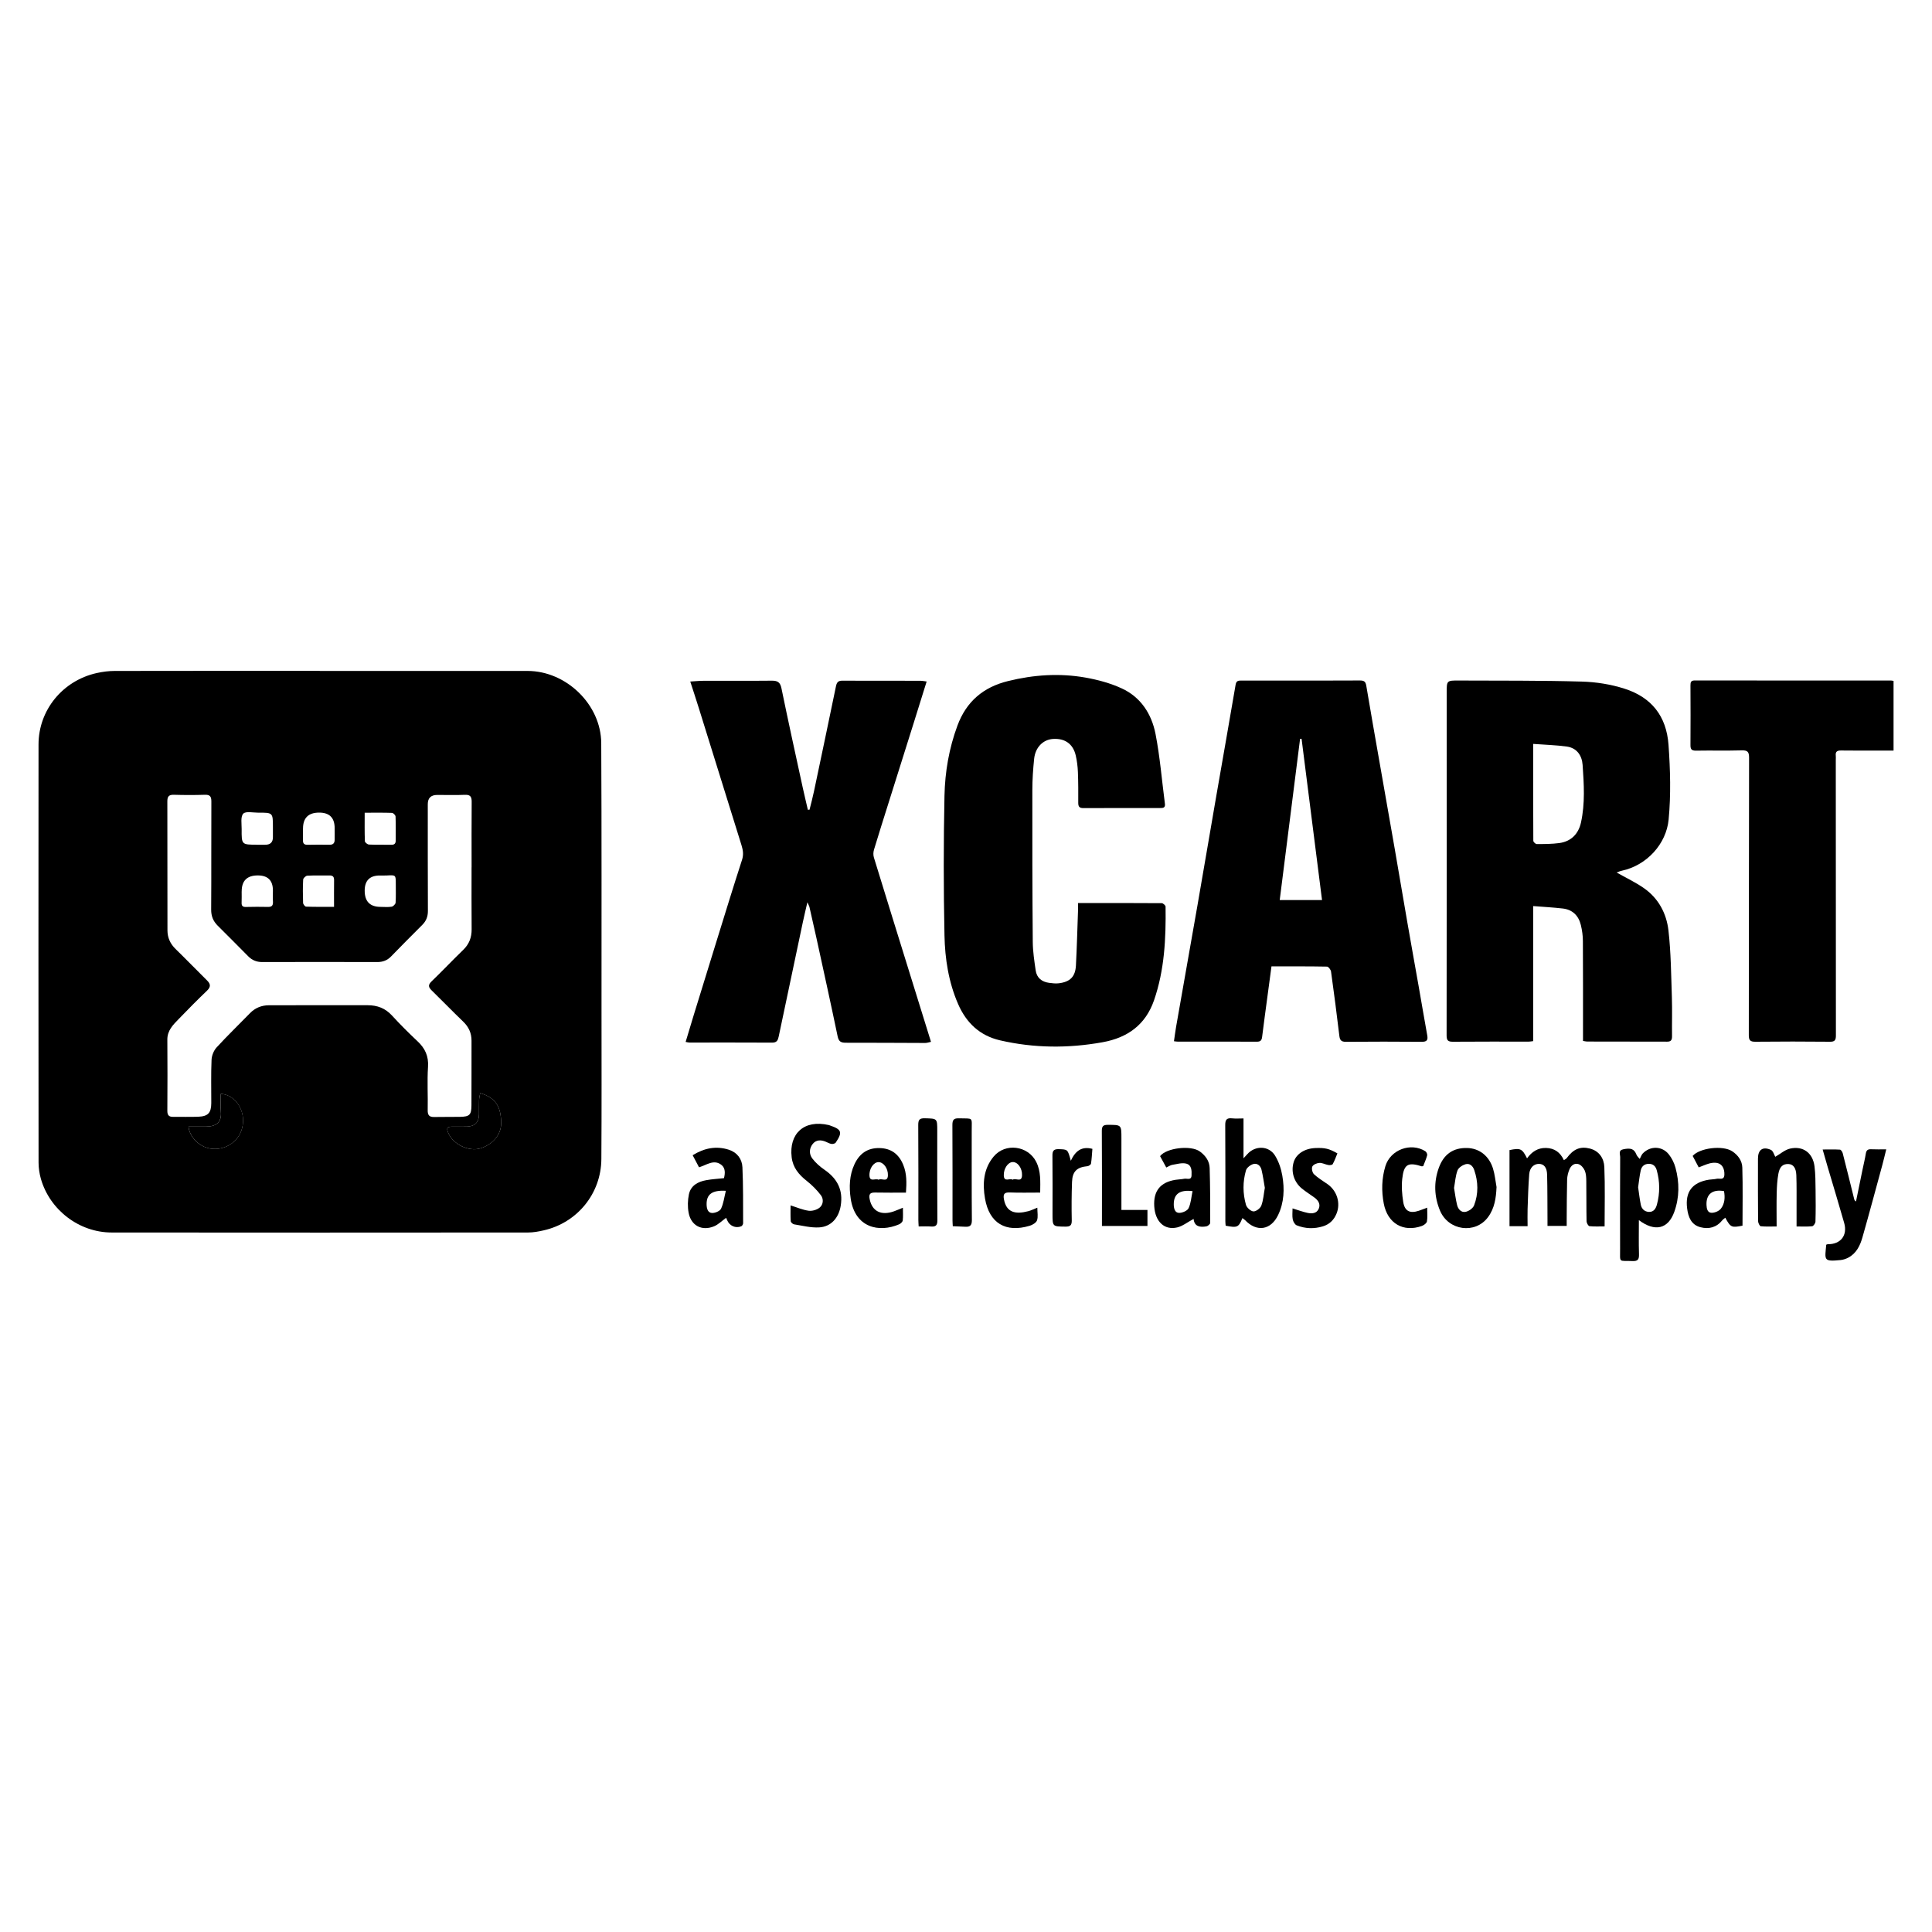
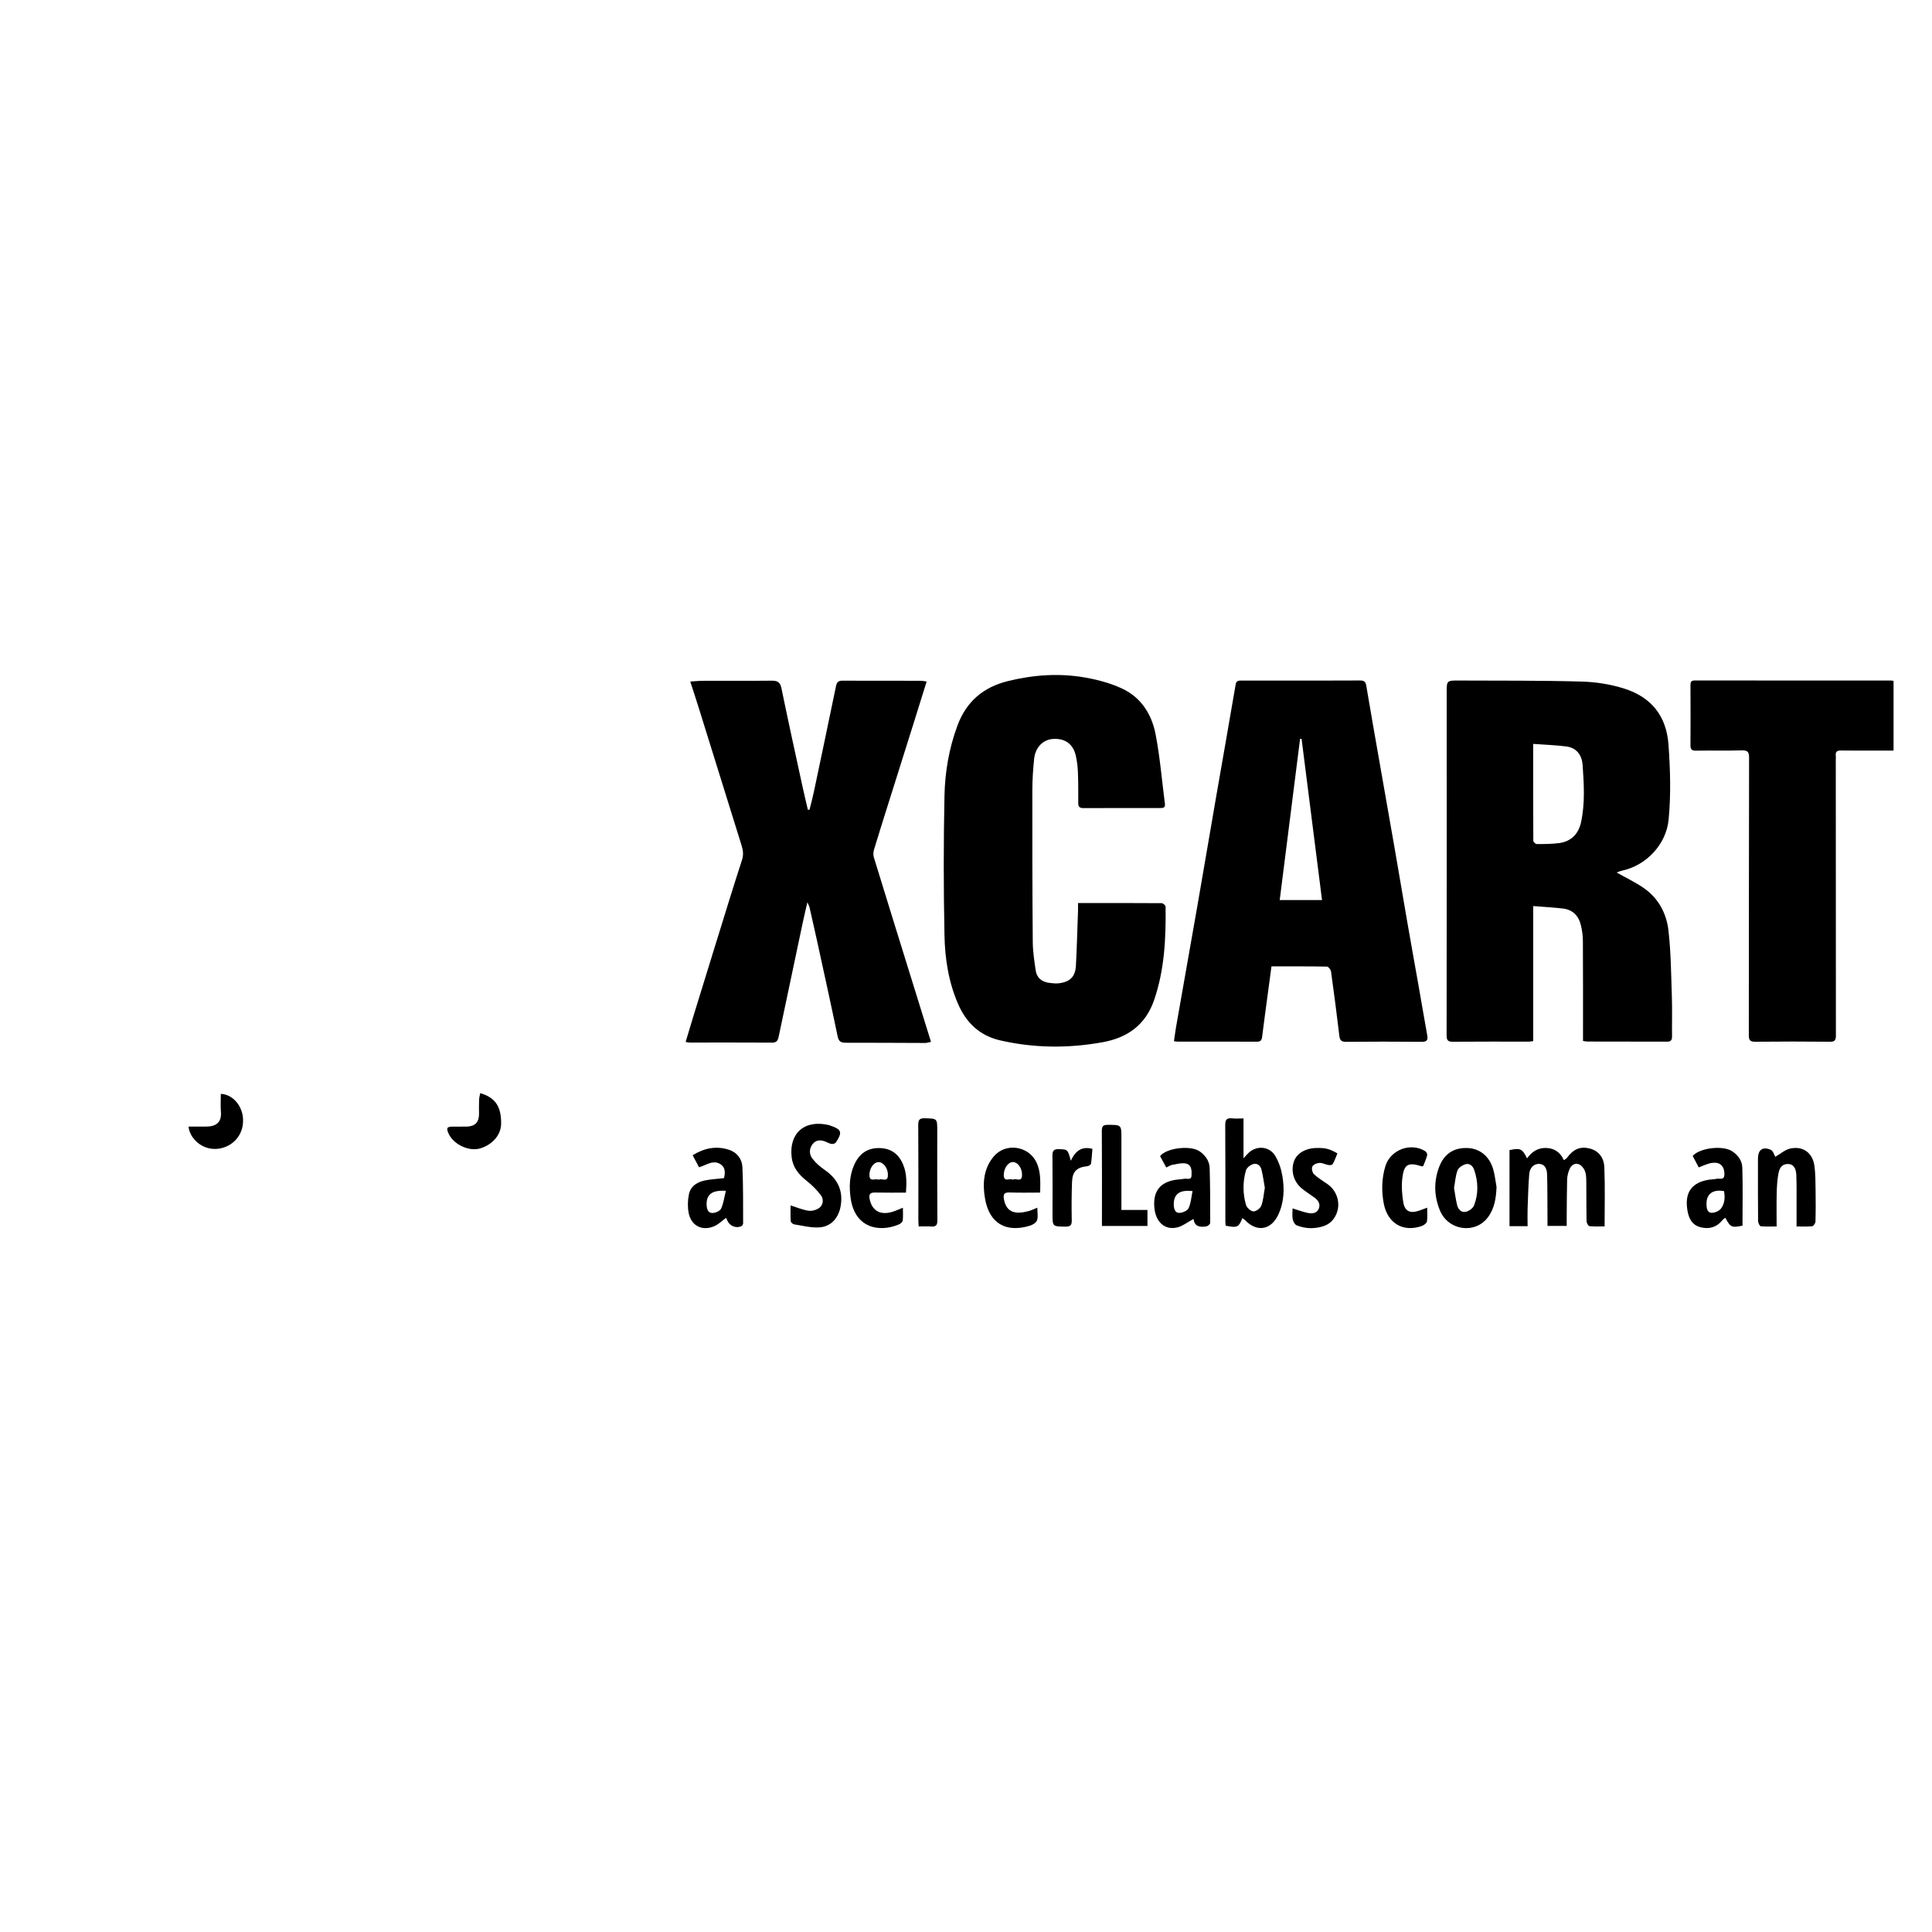
<svg xmlns="http://www.w3.org/2000/svg" id="Layer_1" data-name="Layer 1" viewBox="0 0 500 500">
  <g id="bTWOAc">
    <g>
-       <path d="M82.72,173.64c17.94,0,35.88,0,53.82,0,9.99,0,19.01,8.69,19.06,18.7,.12,22.98,.06,45.95,.07,68.93,0,12.9,.05,25.8-.04,38.7-.06,8.93-6.24,16.49-14.94,18.45-1.31,.3-2.68,.55-4.02,.55-35.93,.03-71.86,.04-107.78,0-8.39,0-15.99-5.81-18.31-13.89-.38-1.34-.59-2.77-.6-4.16-.03-36.08-.05-72.16-.01-108.24,0-8.93,6.27-16.55,15.08-18.5,1.5-.33,3.07-.54,4.6-.54,17.69-.04,35.37-.02,53.06-.02Zm39.33,50.8h0c0-5.64-.03-11.29,.02-16.93,.01-1.36-.38-1.88-1.81-1.81-2.36,.11-4.74,.02-7.1,.03q-2.45,0-2.45,2.39c0,9.22-.01,18.44,.03,27.66,0,1.47-.46,2.6-1.5,3.63-2.72,2.69-5.39,5.43-8.07,8.16-.97,.99-2.13,1.41-3.52,1.41-9.93-.03-19.85-.03-29.78,0-1.47,0-2.63-.48-3.64-1.5-2.62-2.65-5.25-5.3-7.89-7.92-1.17-1.16-1.7-2.46-1.69-4.17,.07-9.32,0-18.64,.05-27.97,0-1.32-.38-1.78-1.72-1.73-2.67,.09-5.34,.08-8.01,0-1.27-.03-1.66,.45-1.66,1.67,.03,11.14,.02,22.27,.03,33.41,0,1.91,.72,3.48,2.1,4.83,2.74,2.67,5.4,5.43,8.12,8.11,.98,.96,1.04,1.7-.02,2.71-2.48,2.36-4.87,4.81-7.26,7.27-1.46,1.51-2.99,2.97-2.97,5.37,.05,6.15,.04,12.3,0,18.44,0,1.13,.43,1.55,1.49,1.54,2.17-.02,4.34,.05,6.5-.03,2.56-.1,3.37-1,3.38-3.56,.01-3.73-.09-7.46,.07-11.18,.05-1.1,.57-2.39,1.31-3.2,2.79-3.04,5.77-5.91,8.65-8.87,1.35-1.39,3.01-2.03,4.88-2.04,8.52-.03,17.03,0,25.55-.01,2.5,0,4.57,.77,6.31,2.67,2.11,2.3,4.32,4.51,6.6,6.65,1.96,1.83,2.91,3.86,2.72,6.65-.24,3.71,0,7.45-.08,11.18-.03,1.33,.43,1.81,1.71,1.78,2.22-.05,4.43,0,6.65-.04,2.46-.05,2.94-.49,2.96-2.95,.04-5.59,0-11.19,.02-16.78,0-1.99-.75-3.57-2.18-4.94-2.76-2.65-5.42-5.41-8.16-8.08-.88-.86-.9-1.44,.02-2.33,2.76-2.65,5.38-5.44,8.14-8.1,1.56-1.5,2.23-3.24,2.21-5.39-.05-5.34-.02-10.68-.02-16.02Zm2.23,58.46c-.1,.58-.27,1.14-.29,1.71-.05,1.26,0,2.52-.02,3.78-.02,2.05-1.05,3.11-3.14,3.17-1.26,.04-2.52,0-3.78,.01-1.36,.02-1.57,.38-1.02,1.67,1.24,2.9,5.31,4.9,8.33,3.94,3-.95,5.3-3.37,5.33-6.36,.05-4.46-1.5-6.77-5.41-7.92Zm-75.5,8.66c.27,2.96,3.51,6.3,7.78,5.72,3.46-.47,6.53-3.32,6.33-7.68-.15-3.33-2.58-6.36-5.75-6.51,0,1.54-.11,3.09,.02,4.61,.24,2.84-1.27,3.85-3.92,3.86-1.49,0-2.97,0-4.47,0Zm29.63-77.1c0,1,.02,2.01,0,3.01-.02,.83,.32,1.17,1.17,1.16,1.91-.04,3.82-.04,5.73-.01,.91,.01,1.29-.43,1.3-1.27,.02-1,0-2.01,0-3.01q0-4.04-4.01-4.04-4.19,0-4.18,4.16Zm15.97-4.14c0,2.58-.04,4.99,.05,7.39,.01,.31,.68,.84,1.06,.86,1.91,.09,3.82,.01,5.73,.06,.84,.02,1.2-.3,1.19-1.13-.01-2.06,.04-4.13-.04-6.19-.01-.34-.59-.93-.92-.94-2.26-.08-4.52-.04-7.08-.04Zm-27.89,8.3c.7,0,1.4,0,2.11,0q2.03,.02,2.03-1.94c0-.85,0-1.71,0-2.56,0-3.81,0-3.82-3.79-3.8-1.34,0-3.25-.43-3.89,.26-.73,.79-.4,2.62-.41,3.99-.03,4.03-.01,4.03,3.95,4.04Zm32.01,16.08c.96,0,1.93,.11,2.86-.05,.4-.07,.99-.65,1.02-1.03,.11-1.6,.04-3.22,.05-4.83,0-2.36,.01-2.35-2.3-2.22-.6,.03-1.21,.01-1.81,.01q-3.94-.01-3.94,3.93,0,4.19,4.13,4.19Zm-12.05-.02c0-2.46-.02-4.66,.01-6.86,.02-.9-.31-1.27-1.22-1.25-1.91,.04-3.82-.05-5.72,.06-.39,.02-1.04,.64-1.06,1.01-.11,2-.09,4.01-.02,6.02,.01,.35,.49,.97,.77,.98,2.39,.08,4.79,.05,7.23,.05Zm-23.91-3.98c0,.96,.03,1.91-.01,2.87-.04,.83,.24,1.18,1.12,1.15,1.91-.05,3.82-.05,5.73-.01,1.02,.02,1.32-.44,1.26-1.38-.06-.95-.01-1.91-.01-2.87q0-3.89-3.89-3.9-4.2-.01-4.19,4.14Z" />
      <path d="M418.37,225.8c2.37,1.34,4.87,2.51,7.1,4.07,3.75,2.62,5.82,6.54,6.32,10.91,.66,5.73,.69,11.53,.89,17.3,.11,3.37,0,6.75,.04,10.13,0,.94-.27,1.38-1.28,1.37-6.9-.03-13.8-.02-20.71-.03-.29,0-.58-.09-1.05-.16,0-.62,0-1.21,0-1.8,0-8.01,.02-16.02-.03-24.03,0-1.39-.2-2.82-.53-4.17-.59-2.42-2.14-3.98-4.68-4.27-2.48-.28-4.97-.42-7.65-.63v34.95c-.49,.06-.82,.13-1.15,.13-6.55,0-13.1-.02-19.65,.03-1.23,0-1.61-.33-1.61-1.62,.04-29.57,.03-59.15,.02-88.73,0-3.13,0-3.15,3.2-3.13,10.58,.05,21.16-.03,31.74,.27,3.73,.1,7.56,.71,11.11,1.85,6.91,2.22,10.83,7.04,11.36,14.54,.46,6.45,.64,12.87,.03,19.31-.6,6.34-5.68,11.88-12.11,13.25-.55,.12-1.07,.37-1.36,.47Zm-21.59-33.27c0,8.68,0,16.87,.04,25.07,0,.3,.58,.84,.88,.84,1.96,0,3.94,0,5.87-.26,3.03-.42,4.94-2.36,5.59-5.33,1.08-4.93,.76-9.92,.42-14.88-.17-2.41-1.46-4.39-4.08-4.76-2.81-.39-5.66-.46-8.73-.69Z" />
      <path d="M329.06,250.08c-.34,2.57-.68,5.05-1.01,7.53-.48,3.59-.97,7.18-1.42,10.78-.11,.85-.42,1.2-1.34,1.2-6.85-.03-13.7-.02-20.55-.02-.25,0-.49-.05-.92-.1,.19-1.27,.34-2.5,.55-3.71,1.82-10.4,3.68-20.8,5.49-31.2,1.64-9.41,3.23-18.84,4.86-28.25,1.68-9.71,3.41-19.41,5.06-29.13,.17-1,.7-1.05,1.46-1.05,3.83,0,7.66,0,11.49,0,6.4,0,12.8,.02,19.19-.02,1.03,0,1.49,.23,1.67,1.34,1.09,6.55,2.26,13.08,3.4,19.62,1.32,7.53,2.65,15.05,3.96,22.58,1.11,6.39,2.18,12.79,3.29,19.18,.95,5.5,1.95,10.99,2.92,16.49,.74,4.21,1.45,8.42,2.21,12.63,.22,1.22-.09,1.68-1.44,1.67-6.55-.06-13.1-.05-19.65,0-1.2,0-1.53-.46-1.66-1.56-.66-5.55-1.38-11.09-2.15-16.62-.07-.48-.67-1.27-1.03-1.28-4.73-.09-9.46-.06-14.37-.06Zm7.79-58.86c-.13,0-.26,0-.39-.01-1.75,13.88-3.5,27.76-5.27,41.72h10.95c-1.78-14.01-3.53-27.86-5.29-41.71Z" />
      <path d="M239.81,176.39c-1.16,3.71-2.24,7.21-3.34,10.7-2.15,6.86-4.32,13.71-6.47,20.56-1.28,4.08-2.58,8.15-3.81,12.24-.19,.63-.22,1.4-.03,2.02,3.18,10.38,6.41,20.75,9.63,31.13,1.7,5.46,3.39,10.92,5.15,16.59-.58,.12-1.04,.29-1.5,.29-6.85-.01-13.7-.08-20.55-.06-1.26,0-1.83-.31-2.11-1.65-1.77-8.52-3.65-17.01-5.5-25.51-.58-2.65-1.18-5.29-1.79-7.94-.06-.28-.23-.54-.54-1.25-.46,2-.84,3.58-1.18,5.17-2.09,9.84-4.17,19.67-6.23,29.51-.2,.97-.45,1.65-1.69,1.64-7.16-.04-14.31-.02-21.47-.02-.24,0-.48-.08-.94-.16,.73-2.42,1.42-4.76,2.14-7.09,1.94-6.3,3.87-12.6,5.83-18.89,2.19-7.06,4.35-14.12,6.63-21.15,.44-1.36,.25-2.52-.14-3.78-3.71-11.9-7.41-23.81-11.12-35.72-.67-2.15-1.38-4.28-2.14-6.64,1.25-.07,2.33-.19,3.41-.19,5.9-.02,11.79,.03,17.69-.03,1.48-.01,2.18,.39,2.5,1.97,1.76,8.57,3.64,17.11,5.5,25.66,.42,1.93,.89,3.85,1.33,5.77,.15,0,.29-.01,.44-.02,.39-1.58,.82-3.16,1.15-4.75,1.91-9.05,3.81-18.09,5.68-27.15,.2-.98,.52-1.49,1.63-1.48,6.75,.03,13.5,.01,20.26,.02,.44,0,.88,.1,1.57,.19Z" />
      <path d="M278.97,233.7c7.38,0,14.53-.01,21.68,.04,.35,0,.99,.57,1,.88,.11,8.23-.27,16.43-3,24.29-2.19,6.28-6.8,9.65-13.3,10.82-8.9,1.6-17.73,1.54-26.54-.49-5.25-1.21-8.74-4.54-10.85-9.39-2.47-5.67-3.41-11.73-3.53-17.8-.25-12.03-.25-24.08,0-36.11,.13-6.18,1.18-12.3,3.36-18.17,2.31-6.22,6.68-9.94,13.09-11.51,6.64-1.64,13.34-2.09,20.06-.9,3.19,.57,6.42,1.44,9.35,2.79,4.96,2.27,7.75,6.64,8.76,11.8,1.16,5.96,1.64,12.05,2.43,18.08,.14,1.11-.57,1.09-1.32,1.09-6.6,0-13.2-.01-19.8,.02-1.01,0-1.31-.39-1.31-1.34,.01-2.67,.02-5.34-.09-8.01-.06-1.45-.24-2.92-.57-4.32-.7-2.97-2.82-4.43-5.88-4.23-2.55,.17-4.55,2.14-4.87,5.1-.28,2.7-.47,5.42-.47,8.14-.02,13.1,0,26.2,.11,39.3,.02,2.45,.4,4.91,.75,7.35,.28,1.94,1.58,2.98,3.48,3.23,.84,.11,1.71,.22,2.54,.11,2.9-.36,4.24-1.7,4.4-4.6,.25-4.72,.37-9.45,.54-14.18,.02-.6,0-1.19,0-1.99Z" />
      <path d="M490.05,176.21v18.04c-1.15,0-2.29,0-3.42,0-3.38,0-6.75,.03-10.13-.02-1.04-.02-1.53,.27-1.4,1.36,.04,.35,0,.7,0,1.06,0,23.78,0,47.56,.03,71.33,0,1.12-.23,1.64-1.5,1.62-6.45-.06-12.9-.07-19.34,0-1.32,.01-1.7-.35-1.7-1.7,.04-23.93,.01-47.86,.07-71.79,0-1.56-.4-1.96-1.93-1.91-3.93,.11-7.86,0-11.79,.07-1.16,.02-1.46-.37-1.45-1.47,.04-5.14,.03-10.28,0-15.42,0-.84,.12-1.28,1.14-1.28,16.93,.03,33.85,.02,50.78,.02,.19,0,.38,.06,.64,.1Z" />
      <path d="M395.33,317.33h-4.67v-19.69c2.84-.58,3.27-.39,4.54,2.14,1.23-1.7,2.78-2.74,4.91-2.69,2.19,.06,3.68,1.12,4.62,3.16,.3-.21,.59-.33,.75-.55,1.7-2.31,3.48-3.09,5.96-2.46,2.43,.62,3.66,2.54,3.76,4.77,.21,5.06,.07,10.14,.07,15.38-1.33,0-2.64,.08-3.92-.06-.3-.03-.74-.82-.75-1.26-.07-3.47-.02-6.95-.07-10.43-.01-.9-.05-1.86-.38-2.66-.29-.68-.93-1.46-1.59-1.69-1.08-.38-1.98,.34-2.39,1.34-.34,.82-.57,1.74-.6,2.62-.09,3.42-.08,6.85-.11,10.27,0,.54,0,1.09,0,1.75h-4.97c0-.58,0-1.11,0-1.64-.03-3.88,0-7.76-.1-11.63-.05-1.88-.82-2.76-2.09-2.79-1.3-.02-2.4,.95-2.54,2.67-.24,3.01-.31,6.03-.42,9.04-.05,1.4,0,2.81,0,4.39Z" />
-       <path d="M424.14,315.76c0,3.09-.06,5.95,.03,8.8,.04,1.33-.24,1.87-1.72,1.8-3.62-.17-3.16,.64-3.17-3.22-.02-7.91-.02-15.82,.02-23.73,0-.68-.52-1.69,.75-1.96,1.99-.43,2.85-.12,3.43,1.29,.11,.26,.23,.52,.89,1.19,.26-.48,.43-1.05,.79-1.43,1.95-2,5-1.94,6.74,.26,.78,.99,1.39,2.23,1.72,3.45,1.04,3.82,1.03,7.7-.32,11.44-1.59,4.43-5.02,5.23-9.17,2.11Zm-.19-8.46c.23,1.53,.39,3.03,.69,4.49,.22,1.07,.96,1.8,2.1,1.85,1.23,.05,1.78-.85,2.06-1.86,.81-2.97,.79-5.97-.04-8.94-.28-.99-.91-1.66-2.07-1.64-1.14,.01-1.83,.67-2.06,1.66-.33,1.46-.47,2.96-.69,4.44Z" />
      <path d="M321.53,315.25c-.97,2.4-1.32,2.55-4.33,1.96-.03-.36-.08-.75-.08-1.14,0-8.3,.03-16.61-.03-24.91-.01-1.42,.42-1.88,1.79-1.73,.93,.1,1.88,.02,2.94,.02v10.31c.49-.52,.73-.77,.96-1.04,2.05-2.33,5.61-2.26,7.22,.38,.94,1.54,1.56,3.38,1.86,5.16,.6,3.45,.47,6.93-1.08,10.18-1.89,3.95-5.57,4.48-8.57,1.32-.16-.17-.38-.29-.68-.52Zm5.81-7.83c-.28-1.58-.49-3.17-.87-4.72-.25-1.02-1.11-1.75-2.14-1.44-.74,.22-1.67,.94-1.87,1.62-.86,2.95-.84,6,0,8.94,.21,.73,1.23,1.65,1.93,1.69,.67,.04,1.78-.8,2.04-1.5,.53-1.43,.62-3.02,.91-4.61Z" />
-       <path d="M471.7,297.49c1.63,0,3.06-.05,4.49,.04,.26,.02,.62,.58,.71,.94,1.01,3.94,1.98,7.89,2.96,11.84,.05,.22,.13,.43,.47,.63,.56-2.72,1.11-5.44,1.67-8.15,.29-1.43,.65-2.84,.88-4.28,.15-.91,.6-1.13,1.44-1.08,1.19,.06,2.39,.02,3.84,.02-.37,1.48-.68,2.82-1.04,4.15-1.69,6.2-3.35,12.41-5.11,18.59-.61,2.15-1.56,4.17-3.68,5.29-.61,.32-1.31,.55-1.99,.62-4.49,.45-4.08,0-3.71-3.97,.13-.04,.26-.13,.4-.13,3.33,.04,5.16-2.27,4.24-5.51-1.37-4.83-2.84-9.63-4.26-14.44-.42-1.43-.82-2.86-1.31-4.56Z" />
      <path d="M459.44,299.38c1.31-.75,2.5-1.83,3.86-2.13,3.36-.74,5.85,1.14,6.29,4.58,.26,2.04,.25,4.12,.28,6.18,.04,2.72,.05,5.44-.03,8.16-.01,.42-.52,1.14-.85,1.18-1.28,.14-2.58,.06-4.04,.06,0-1.78,0-3.37,0-4.97-.01-2.77,.04-5.54-.06-8.31-.07-1.9-.83-2.83-2.03-2.88-1.42-.06-2.29,.65-2.62,2.54-.29,1.62-.39,3.29-.43,4.94-.07,2.81-.02,5.63-.02,8.68-1.44,0-2.79,.08-4.11-.06-.28-.03-.68-.86-.69-1.32-.05-5.09-.03-10.17-.03-15.26,0-.3,0-.6,0-.91,0-2.29,1.21-3.21,3.33-2.28,.6,.26,.86,1.31,1.16,1.82Z" />
      <path d="M204.58,311.95c1.67,.52,3.16,1.18,4.7,1.39,.92,.12,2.13-.23,2.85-.82,.95-.78,1.06-2.21,.32-3.19-1.04-1.37-2.3-2.63-3.65-3.7-2.06-1.62-3.61-3.45-3.92-6.16-.71-6,3.13-9.81,9.64-8.3,.1,.02,.19,.07,.28,.1,3.03,1.03,3.29,1.75,1.49,4.43-.17,.26-.75,.4-1.1,.35-.53-.08-1.02-.39-1.53-.59-1.22-.5-2.44-.5-3.31,.57-.95,1.17-.99,2.64-.12,3.79,.86,1.13,1.99,2.12,3.17,2.93,3.3,2.28,4.84,5.23,4.18,9.29-.5,3.1-2.46,5.43-5.57,5.61-2.15,.13-4.34-.45-6.5-.79-.34-.05-.85-.52-.87-.83-.09-1.38-.04-2.78-.04-4.07Z" />
      <path d="M308.89,315.46c-1.57,.84-2.83,1.87-4.25,2.2-3.32,.77-5.68-1.53-5.92-5.45-.25-3.99,1.57-6.26,5.54-6.88,.74-.12,1.51-.12,2.24-.27,.68-.14,1.81,.48,1.87-.85,.06-1.27,.05-2.77-1.48-3.09-1.1-.23-2.34,.15-3.5,.34-.48,.08-.92,.4-1.56,.69-.55-1-1.08-1.99-1.6-2.94,1.56-2.11,7.95-2.93,10.32-1.19,1.46,1.08,2.46,2.48,2.51,4.27,.14,4.73,.15,9.46,.14,14.19,0,.31-.59,.83-.98,.9-1.66,.29-3.12,.07-3.32-1.92Zm-.26-7.2c-3.4-.41-4.9,.8-4.86,3.51,.02,1.04,.31,2.13,1.41,2.12,.84,0,2.12-.55,2.43-1.22,.62-1.33,.7-2.91,1.02-4.41Z" />
      <path d="M187.91,315.18c-1.11,.8-2.02,1.74-3.12,2.19-3.17,1.3-5.97-.19-6.58-3.54-.28-1.53-.24-3.22,.08-4.74,.48-2.28,2.34-3.28,4.49-3.66,1.48-.27,2.99-.35,4.58-.52,.32-1.21,.41-2.59-.65-3.43-1.94-1.53-3.8,0-5.8,.62-.53-1.01-1.06-2.01-1.65-3.13,3.01-1.86,6.1-2.48,9.4-1.41,2.13,.7,3.38,2.4,3.48,4.52,.22,4.82,.16,9.66,.18,14.49,0,.27-.24,.69-.48,.79-1.47,.6-3.05-.11-3.66-1.59-.07-.18-.15-.35-.25-.58Zm-.06-7c-3.64-.21-5.05,.96-4.98,3.6,.03,1.04,.33,2.1,1.41,2.14,.79,.03,2.02-.48,2.32-1.1,.65-1.37,.83-2.96,1.25-4.64Z" />
      <path d="M450.96,317.2c-2.84,.57-3.09,.46-4.46-2.06-.27,.23-.56,.41-.76,.66-1.5,1.85-3.46,2.38-5.68,1.8-2.42-.64-3.15-2.69-3.43-4.85-.56-4.33,1.35-6.77,5.68-7.45,.64-.1,1.32-.08,1.94-.23,.74-.19,1.96,.49,2.02-1.08,.05-1.58-.6-2.77-1.9-3.02-.61-.11-1.31-.05-1.92,.11-.91,.24-1.77,.64-2.82,1.04-.53-1-1.06-2-1.57-2.97,1.82-2.07,7.76-2.82,10.24-1.2,1.53,1.01,2.56,2.48,2.61,4.21,.15,5.01,.05,10.04,.05,15.05Zm-4.79-8.94c-3.01-.53-4.65,.8-4.53,3.59,.04,.97,.26,2.02,1.34,2.02,.81,0,1.89-.44,2.38-1.06,1.02-1.3,1.11-2.94,.81-4.55Z" />
      <path d="M387.3,307.25c-.12,2.8-.51,5.48-2.21,7.76-3.29,4.44-10.25,3.51-12.43-1.73-1.49-3.59-1.64-7.33-.3-11.04,1.28-3.53,3.71-5.21,7.29-5.14,3.14,.06,5.69,1.98,6.73,5.29,.49,1.56,.63,3.23,.93,4.85Zm-11,.15c.26,1.54,.44,2.99,.78,4.4,.26,1.12,1.06,2.06,2.23,1.82,.83-.17,1.89-.92,2.18-1.67,1.16-3,1.08-6.11,.04-9.15-.35-1.04-1.17-1.83-2.29-1.49-.79,.24-1.78,.9-2.04,1.61-.53,1.43-.62,3.02-.89,4.49Z" />
      <path d="M269.2,308.64c-2.72,0-5.28,.07-7.83-.03-1.35-.05-1.81,.32-1.56,1.72,.63,3.49,2.97,4,6.32,3.12,.71-.18,1.37-.53,2.33-.9,0,1.24,.24,2.36-.08,3.28-.22,.62-1.17,1.18-1.91,1.4-6.18,1.85-10.44-.64-11.55-7.04-.66-3.81-.43-7.68,2.24-10.88,3.01-3.61,8.9-2.83,11.01,1.38,1.24,2.46,1.06,5.07,1.03,7.94Zm-7.11-3.33c.74-.56,2.32,.84,2.41-1.11,.09-1.86-1.12-3.52-2.44-3.46-1.22,.06-2.34,1.71-2.28,3.47,.07,1.85,1.56,.6,2.3,1.1Z" />
      <path d="M234.45,308.65c-2.71,0-5.31,.04-7.92-.02-1.27-.03-1.73,.33-1.47,1.67,.62,3.16,2.94,4.38,6.32,3.18,.69-.24,1.36-.55,2.29-.92,0,1.23,.08,2.28-.04,3.29-.05,.37-.53,.83-.93,1-5.22,2.24-11.43,.89-12.54-6.65-.44-2.99-.35-6.04,.97-8.88,1.28-2.75,3.37-4.28,6.51-4.2,3.02,.07,4.97,1.58,6.1,4.3,.96,2.3,.9,4.67,.72,7.24Zm-7.07-3.33c.76-.51,2.33,.8,2.41-1.11,.08-1.82-1.14-3.46-2.44-3.45-1.25,.01-2.45,1.67-2.33,3.54,.11,1.7,1.58,.56,2.35,1.02Z" />
      <path d="M296.96,313.14v4.14h-11.78c0-.56,0-1.09,0-1.63,0-7.66,.03-15.31-.03-22.97,0-1.2,.34-1.57,1.52-1.57,3.55,0,3.55-.04,3.55,3.47,0,5.59,0,11.18,0,16.77,0,.54,0,1.08,0,1.78h6.74Z" />
      <path d="M334.54,312.74c1.43,.44,2.64,.9,3.89,1.16,1.12,.23,2.33,.15,2.86-1.08,.5-1.18-.11-2.15-1.08-2.87-1.09-.8-2.25-1.51-3.3-2.37-2.09-1.71-2.88-4.47-2.07-6.93,.68-2.07,2.86-3.44,5.62-3.54,2.46-.09,3.48,.15,5.66,1.38-.38,.92-.72,1.9-1.22,2.79-.12,.22-.75,.3-1.12,.23-.78-.13-1.55-.59-2.31-.55-.66,.03-1.59,.43-1.84,.94-.24,.5,0,1.58,.43,1.99,1.05,.99,2.32,1.74,3.51,2.57,2.44,1.71,3.44,4.89,2.32,7.63-.66,1.61-1.79,2.75-3.5,3.28-2.3,.71-4.59,.63-6.8-.25-.48-.19-.92-.97-1.03-1.54-.17-.9-.05-1.86-.05-2.84Z" />
-       <path d="M246.58,317.33c-.03-.57-.07-1.01-.07-1.45,0-8.25,.02-16.5-.03-24.75,0-1.33,.37-1.75,1.7-1.71,3.82,.12,3.29-.46,3.3,3.27,.01,7.7-.03,15.4,.04,23.09,.01,1.4-.52,1.77-1.74,1.7-1.04-.06-2.09-.1-3.2-.14Z" />
      <path d="M368.32,301.79c-.25,.05-.3,.07-.35,.06-3.59-1.14-4.65-.57-5.07,3.22-.22,1.96-.06,4.02,.25,5.98,.38,2.41,1.74,3.06,4.05,2.29,.65-.22,1.28-.47,2.15-.8,0,1.31,.13,2.47-.06,3.57-.08,.46-.79,.98-1.32,1.17-4.8,1.7-8.86-.65-9.85-5.79-.62-3.24-.55-6.51,.42-9.7,1.3-4.25,6.57-6.22,10.34-3.85,.28,.18,.55,.75,.47,1.05-.27,1-.7,1.95-1.03,2.81Z" />
      <path d="M237.75,317.41c-.03-.7-.08-1.19-.08-1.68,0-8.21,.03-16.41-.03-24.62,0-1.33,.35-1.73,1.7-1.7,3.23,.08,3.22,.02,3.22,3.29,0,7.7-.03,15.4,.03,23.11,.01,1.28-.39,1.7-1.62,1.61-1.04-.08-2.08-.02-3.22-.02Z" />
      <path d="M277.11,300.43c1.19-2.55,2.78-3.83,5.6-3.11-.11,1.26-.16,2.55-.36,3.82-.04,.27-.58,.64-.92,.67-2.7,.25-3.89,1.33-3.99,4.07-.12,3.32-.14,6.64-.07,9.96,.02,1.29-.41,1.62-1.64,1.61-3.34-.04-3.34,.01-3.34-3.34,0-4.98,.04-9.97-.02-14.95-.02-1.28,.27-1.81,1.66-1.76,2.29,.08,2.3,0,3.1,3.03Z" />
      <path d="M124.28,282.9c3.91,1.15,5.46,3.46,5.41,7.92-.03,2.99-2.33,5.42-5.33,6.36-3.02,.95-7.09-1.04-8.33-3.94-.55-1.29-.34-1.65,1.02-1.67,1.26-.02,2.52,.02,3.78-.01,2.09-.06,3.12-1.12,3.14-3.17,0-1.26-.03-2.52,.02-3.78,.02-.57,.19-1.13,.29-1.71Z" />
      <path d="M48.78,291.56c1.5,0,2.98,0,4.47,0,2.65,0,4.16-1.03,3.92-3.86-.13-1.52-.02-3.07-.02-4.61,3.17,.15,5.6,3.17,5.75,6.51,.19,4.36-2.87,7.21-6.33,7.68-4.27,.58-7.51-2.75-7.78-5.72Z" />
    </g>
  </g>
</svg>